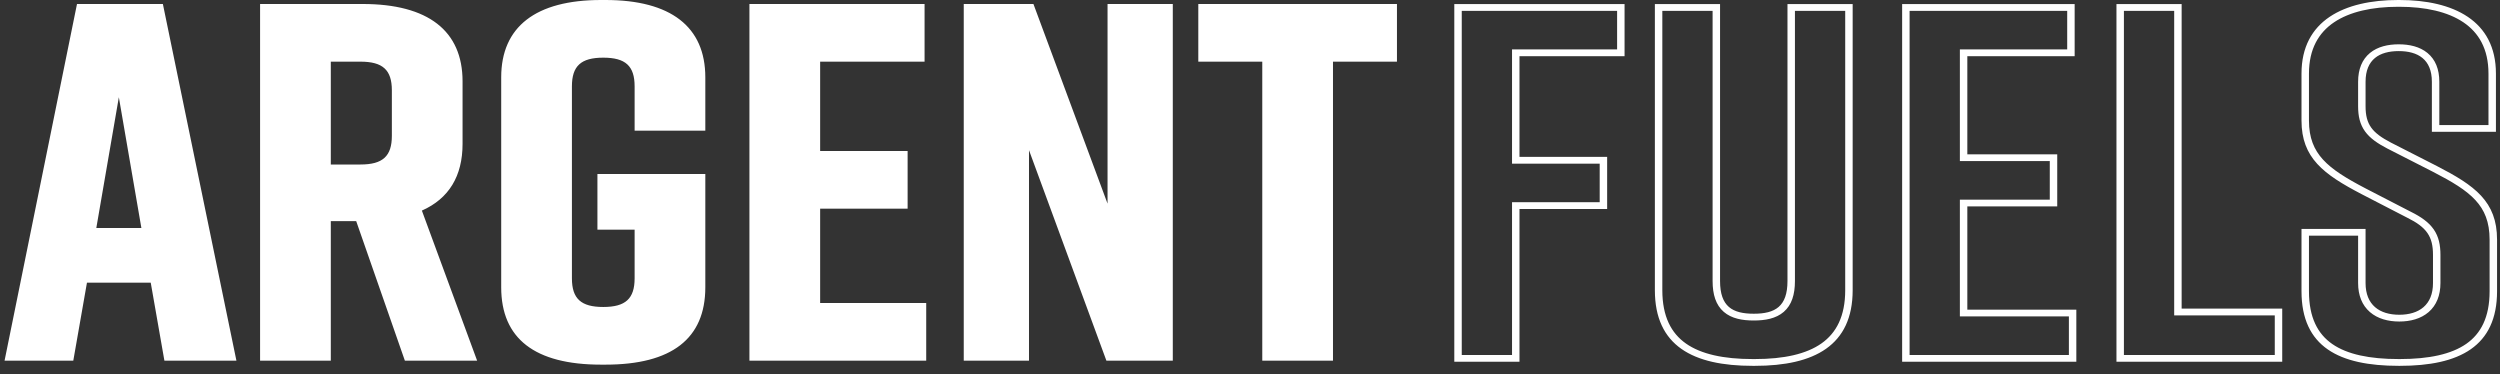
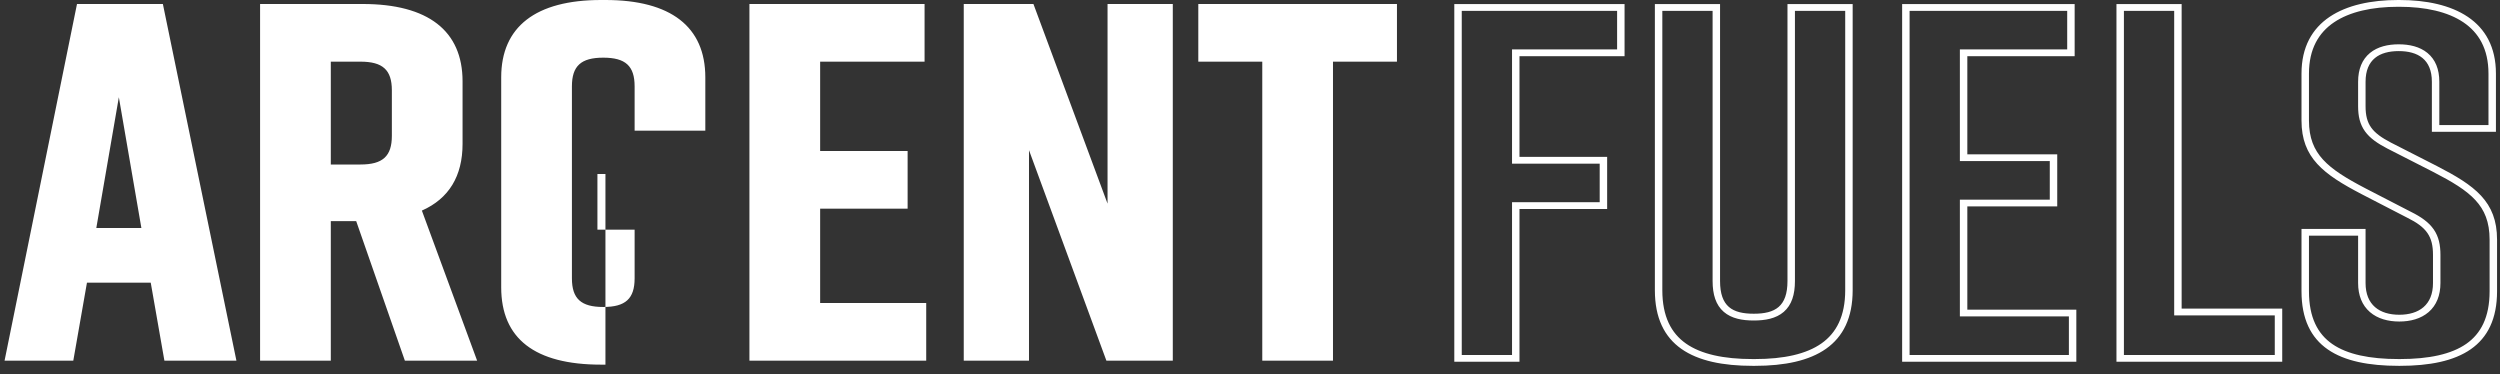
<svg xmlns="http://www.w3.org/2000/svg" width="274" height="41" viewBox="0 0 274 41" fill="none">
  <rect x="0" y="0" width="274" height="41" fill="#333333" stroke="none" />
-   <path fill-rule="evenodd" clip-rule="evenodd" d="M77.303 8.475C77.303 2.931 73.519 0 66.357 0H65.878C58.717 0 54.932 2.931 54.932 8.475V31.49C54.932 37.114 58.615 39.965 65.878 39.965H66.357C73.621 39.965 77.303 37.114 77.303 31.49V19.069H65.478V25.17H69.554V30.504C69.554 32.735 68.558 33.645 66.118 33.645C63.678 33.645 62.682 32.735 62.682 30.504V9.462C62.682 7.23 63.678 6.32 66.118 6.32C68.558 6.32 69.554 7.23 69.554 9.462V14.32H77.303V8.475ZM101.333 6.758V0.438H82.137V39.526H101.513V33.207H89.888V22.868H99.475V16.549H89.888V6.758H101.333ZM153.107 6.758V0.438H131.334V6.758H138.345V39.526H146.095V6.758H153.107ZM25.911 39.526L17.851 0.438H8.439L0.5 39.526H8.033L9.531 30.978H16.52L18.018 39.526H25.911ZM50.697 8.914C50.697 3.369 46.912 0.438 39.751 0.438H28.505V39.526H36.256V24.238H39.04L44.373 39.526H52.292L46.237 23.081C49.197 21.769 50.697 19.309 50.697 15.763V8.914ZM121.387 22.319L113.264 0.438H105.627V39.526H112.778V16.461L121.26 39.526H128.538V0.438H121.387V22.319ZM10.556 24.987L13.026 10.657L15.495 24.987H10.556ZM36.256 6.758H39.512C41.952 6.758 42.948 7.668 42.948 9.9V14.886C42.948 17.118 41.952 18.029 39.512 18.029H36.256V6.758ZM175.326 22.161H165.718V38.905H160.208V1.191H177.235V5.417H165.718V17.935H175.326V22.161ZM159.391 39.648H166.535V22.904H176.143V17.192H166.535V6.16H178.052V0.448H159.391V39.648ZM214.802 21.881V34.679H226.75V38.905H209.291V1.191H226.565V5.417H214.802V17.655H224.656V21.881H214.802ZM227.566 39.648V33.936H215.619V22.624H225.473V16.912H215.619V6.16H227.382V0.448H208.474V39.648H227.566ZM238.291 1.191V34.567H249.315V38.905H232.781V1.191H238.291ZM250.132 39.648V33.824H239.108V0.448H231.964V39.648H250.132ZM259.266 11.648C259.266 13.664 260.005 14.56 262.037 15.624L267.088 18.2C271.214 20.328 273.677 22.064 273.677 26.264V31.92C273.677 37.968 269.551 40.096 263.023 40.096H262.9C256.371 40.096 252.245 38.024 252.245 31.92V25.088H259.266V31.024C259.266 33.432 260.806 34.496 262.961 34.496C265.117 34.496 266.656 33.432 266.656 31.024V27.944C266.656 25.928 265.979 24.92 263.823 23.856L258.835 21.28C254.647 19.096 252.245 17.304 252.245 13.216V8.064C252.245 2.24 256.926 0 262.838 0H262.961C268.874 0 273.554 2.24 273.554 8.064V14.448H266.533V8.96C266.533 6.496 264.994 5.6 262.9 5.6C260.806 5.6 259.266 6.496 259.266 8.96V11.648ZM266.685 18.846L266.686 18.847C268.749 19.911 270.277 20.821 271.304 21.933C272.298 23.008 272.86 24.317 272.86 26.264V31.92C272.86 34.781 271.895 36.576 270.301 37.687C268.663 38.828 266.216 39.353 263.023 39.353H262.9C259.703 39.353 257.256 38.841 255.62 37.706C254.029 36.604 253.062 34.811 253.062 31.92V25.831H258.449V31.024C258.449 32.373 258.884 33.458 259.742 34.201C260.591 34.937 261.743 35.239 262.961 35.239C264.18 35.239 265.331 34.937 266.181 34.201C267.038 33.458 267.473 32.373 267.473 31.024V27.944C267.473 26.864 267.293 25.95 266.741 25.149C266.195 24.357 265.348 23.764 264.22 23.206L264.213 23.203L259.241 20.636L259.24 20.635C257.151 19.545 255.62 18.607 254.598 17.488C253.609 16.404 253.062 15.107 253.062 13.216V8.064C253.062 5.356 254.136 3.575 255.811 2.445C257.526 1.288 259.976 0.743 262.838 0.743H262.961C265.823 0.743 268.273 1.288 269.988 2.445C271.663 3.575 272.737 5.356 272.737 8.064V13.705H267.35V8.96C267.35 7.587 266.917 6.519 266.05 5.805C265.198 5.104 264.06 4.857 262.9 4.857C261.739 4.857 260.601 5.104 259.749 5.805C258.882 6.519 258.449 7.587 258.449 8.96V11.648C258.449 12.738 258.649 13.627 259.206 14.4C259.751 15.157 260.579 15.718 261.63 16.268L266.685 18.846ZM203.052 0.448H195.908V30.8C195.908 33.6 194.553 34.384 192.213 34.384C189.873 34.384 188.518 33.6 188.518 30.8V0.448H181.374V31.808C181.374 37.912 185.562 40.096 192.09 40.096H192.336C198.865 40.096 203.052 37.856 203.052 31.808V0.448ZM187.701 30.8V1.191H182.191V31.808C182.191 34.696 183.171 36.521 184.783 37.653C186.437 38.815 188.901 39.353 192.09 39.353H192.336C195.522 39.353 197.986 38.803 199.641 37.633C201.256 36.493 202.235 34.666 202.235 31.808V1.191H196.725V30.8C196.725 32.287 196.369 33.43 195.501 34.18C194.641 34.924 193.454 35.127 192.213 35.127C190.972 35.127 189.785 34.924 188.925 34.18C188.058 33.43 187.701 32.287 187.701 30.8Z" fill="white" />
+   <path fill-rule="evenodd" clip-rule="evenodd" d="M77.303 8.475C77.303 2.931 73.519 0 66.357 0H65.878C58.717 0 54.932 2.931 54.932 8.475V31.49C54.932 37.114 58.615 39.965 65.878 39.965H66.357V19.069H65.478V25.17H69.554V30.504C69.554 32.735 68.558 33.645 66.118 33.645C63.678 33.645 62.682 32.735 62.682 30.504V9.462C62.682 7.23 63.678 6.32 66.118 6.32C68.558 6.32 69.554 7.23 69.554 9.462V14.32H77.303V8.475ZM101.333 6.758V0.438H82.137V39.526H101.513V33.207H89.888V22.868H99.475V16.549H89.888V6.758H101.333ZM153.107 6.758V0.438H131.334V6.758H138.345V39.526H146.095V6.758H153.107ZM25.911 39.526L17.851 0.438H8.439L0.5 39.526H8.033L9.531 30.978H16.52L18.018 39.526H25.911ZM50.697 8.914C50.697 3.369 46.912 0.438 39.751 0.438H28.505V39.526H36.256V24.238H39.04L44.373 39.526H52.292L46.237 23.081C49.197 21.769 50.697 19.309 50.697 15.763V8.914ZM121.387 22.319L113.264 0.438H105.627V39.526H112.778V16.461L121.26 39.526H128.538V0.438H121.387V22.319ZM10.556 24.987L13.026 10.657L15.495 24.987H10.556ZM36.256 6.758H39.512C41.952 6.758 42.948 7.668 42.948 9.9V14.886C42.948 17.118 41.952 18.029 39.512 18.029H36.256V6.758ZM175.326 22.161H165.718V38.905H160.208V1.191H177.235V5.417H165.718V17.935H175.326V22.161ZM159.391 39.648H166.535V22.904H176.143V17.192H166.535V6.16H178.052V0.448H159.391V39.648ZM214.802 21.881V34.679H226.75V38.905H209.291V1.191H226.565V5.417H214.802V17.655H224.656V21.881H214.802ZM227.566 39.648V33.936H215.619V22.624H225.473V16.912H215.619V6.16H227.382V0.448H208.474V39.648H227.566ZM238.291 1.191V34.567H249.315V38.905H232.781V1.191H238.291ZM250.132 39.648V33.824H239.108V0.448H231.964V39.648H250.132ZM259.266 11.648C259.266 13.664 260.005 14.56 262.037 15.624L267.088 18.2C271.214 20.328 273.677 22.064 273.677 26.264V31.92C273.677 37.968 269.551 40.096 263.023 40.096H262.9C256.371 40.096 252.245 38.024 252.245 31.92V25.088H259.266V31.024C259.266 33.432 260.806 34.496 262.961 34.496C265.117 34.496 266.656 33.432 266.656 31.024V27.944C266.656 25.928 265.979 24.92 263.823 23.856L258.835 21.28C254.647 19.096 252.245 17.304 252.245 13.216V8.064C252.245 2.24 256.926 0 262.838 0H262.961C268.874 0 273.554 2.24 273.554 8.064V14.448H266.533V8.96C266.533 6.496 264.994 5.6 262.9 5.6C260.806 5.6 259.266 6.496 259.266 8.96V11.648ZM266.685 18.846L266.686 18.847C268.749 19.911 270.277 20.821 271.304 21.933C272.298 23.008 272.86 24.317 272.86 26.264V31.92C272.86 34.781 271.895 36.576 270.301 37.687C268.663 38.828 266.216 39.353 263.023 39.353H262.9C259.703 39.353 257.256 38.841 255.62 37.706C254.029 36.604 253.062 34.811 253.062 31.92V25.831H258.449V31.024C258.449 32.373 258.884 33.458 259.742 34.201C260.591 34.937 261.743 35.239 262.961 35.239C264.18 35.239 265.331 34.937 266.181 34.201C267.038 33.458 267.473 32.373 267.473 31.024V27.944C267.473 26.864 267.293 25.95 266.741 25.149C266.195 24.357 265.348 23.764 264.22 23.206L264.213 23.203L259.241 20.636L259.24 20.635C257.151 19.545 255.62 18.607 254.598 17.488C253.609 16.404 253.062 15.107 253.062 13.216V8.064C253.062 5.356 254.136 3.575 255.811 2.445C257.526 1.288 259.976 0.743 262.838 0.743H262.961C265.823 0.743 268.273 1.288 269.988 2.445C271.663 3.575 272.737 5.356 272.737 8.064V13.705H267.35V8.96C267.35 7.587 266.917 6.519 266.05 5.805C265.198 5.104 264.06 4.857 262.9 4.857C261.739 4.857 260.601 5.104 259.749 5.805C258.882 6.519 258.449 7.587 258.449 8.96V11.648C258.449 12.738 258.649 13.627 259.206 14.4C259.751 15.157 260.579 15.718 261.63 16.268L266.685 18.846ZM203.052 0.448H195.908V30.8C195.908 33.6 194.553 34.384 192.213 34.384C189.873 34.384 188.518 33.6 188.518 30.8V0.448H181.374V31.808C181.374 37.912 185.562 40.096 192.09 40.096H192.336C198.865 40.096 203.052 37.856 203.052 31.808V0.448ZM187.701 30.8V1.191H182.191V31.808C182.191 34.696 183.171 36.521 184.783 37.653C186.437 38.815 188.901 39.353 192.09 39.353H192.336C195.522 39.353 197.986 38.803 199.641 37.633C201.256 36.493 202.235 34.666 202.235 31.808V1.191H196.725V30.8C196.725 32.287 196.369 33.43 195.501 34.18C194.641 34.924 193.454 35.127 192.213 35.127C190.972 35.127 189.785 34.924 188.925 34.18C188.058 33.43 187.701 32.287 187.701 30.8Z" fill="white" />
</svg>